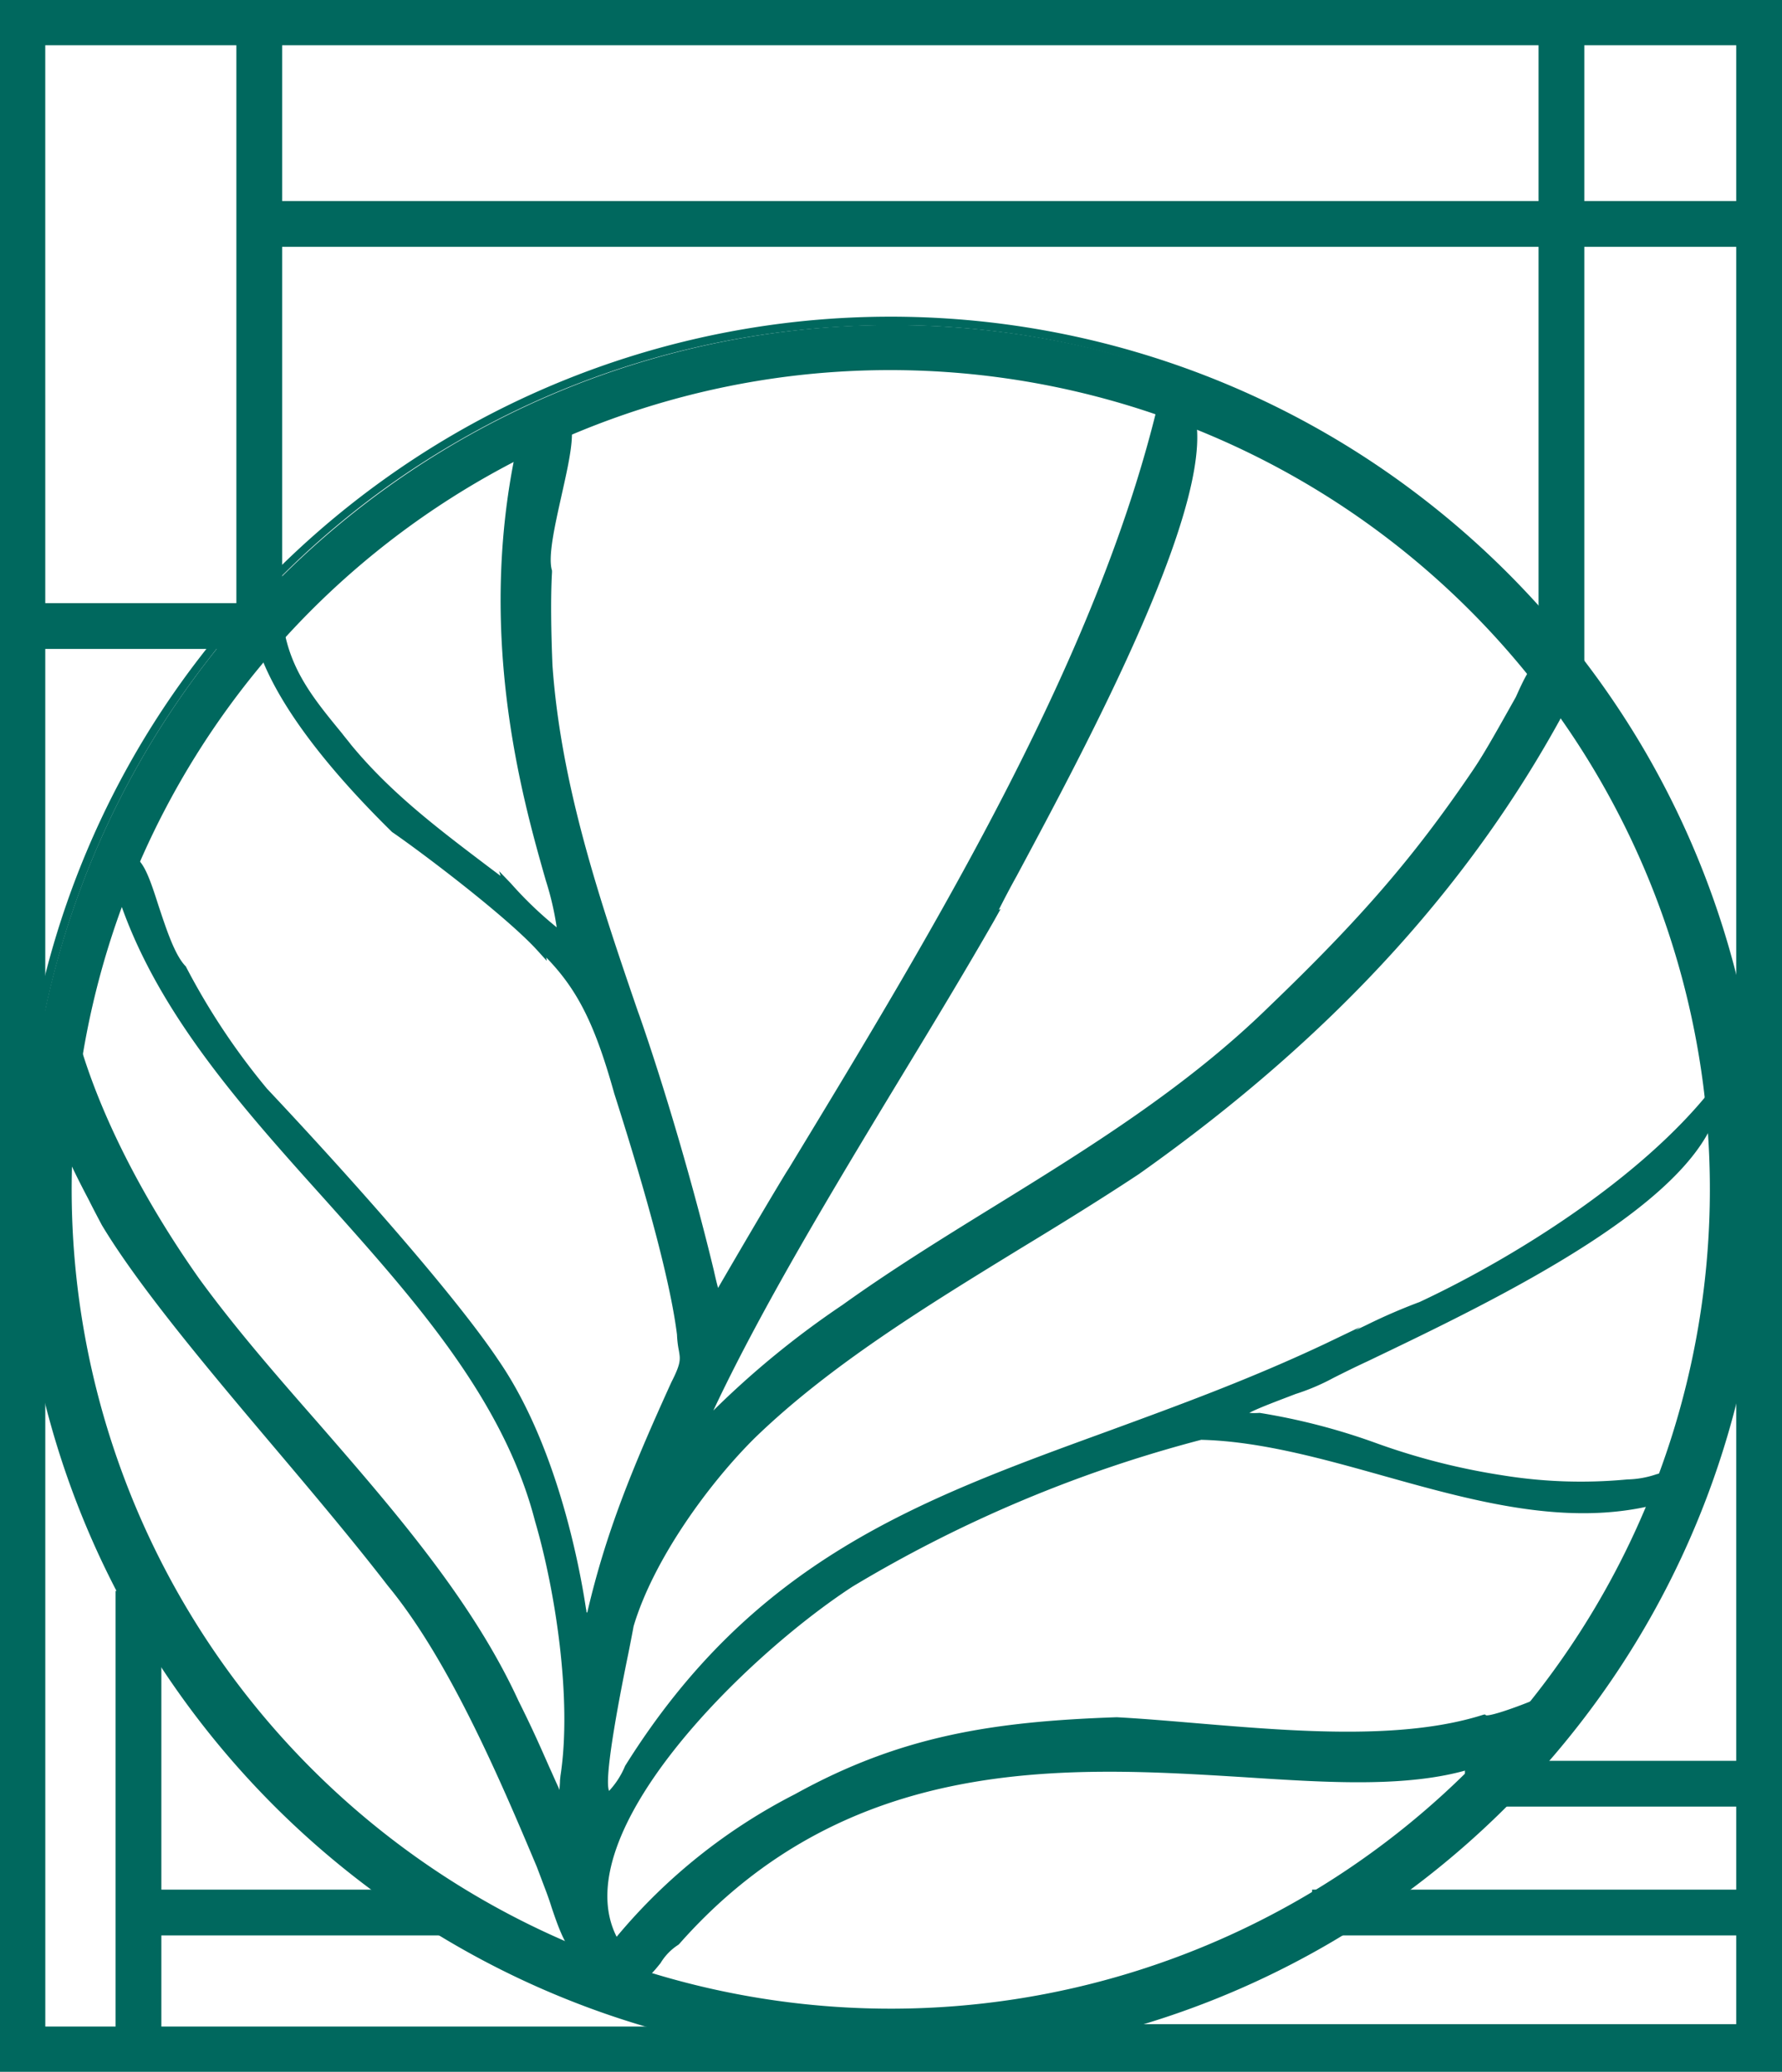
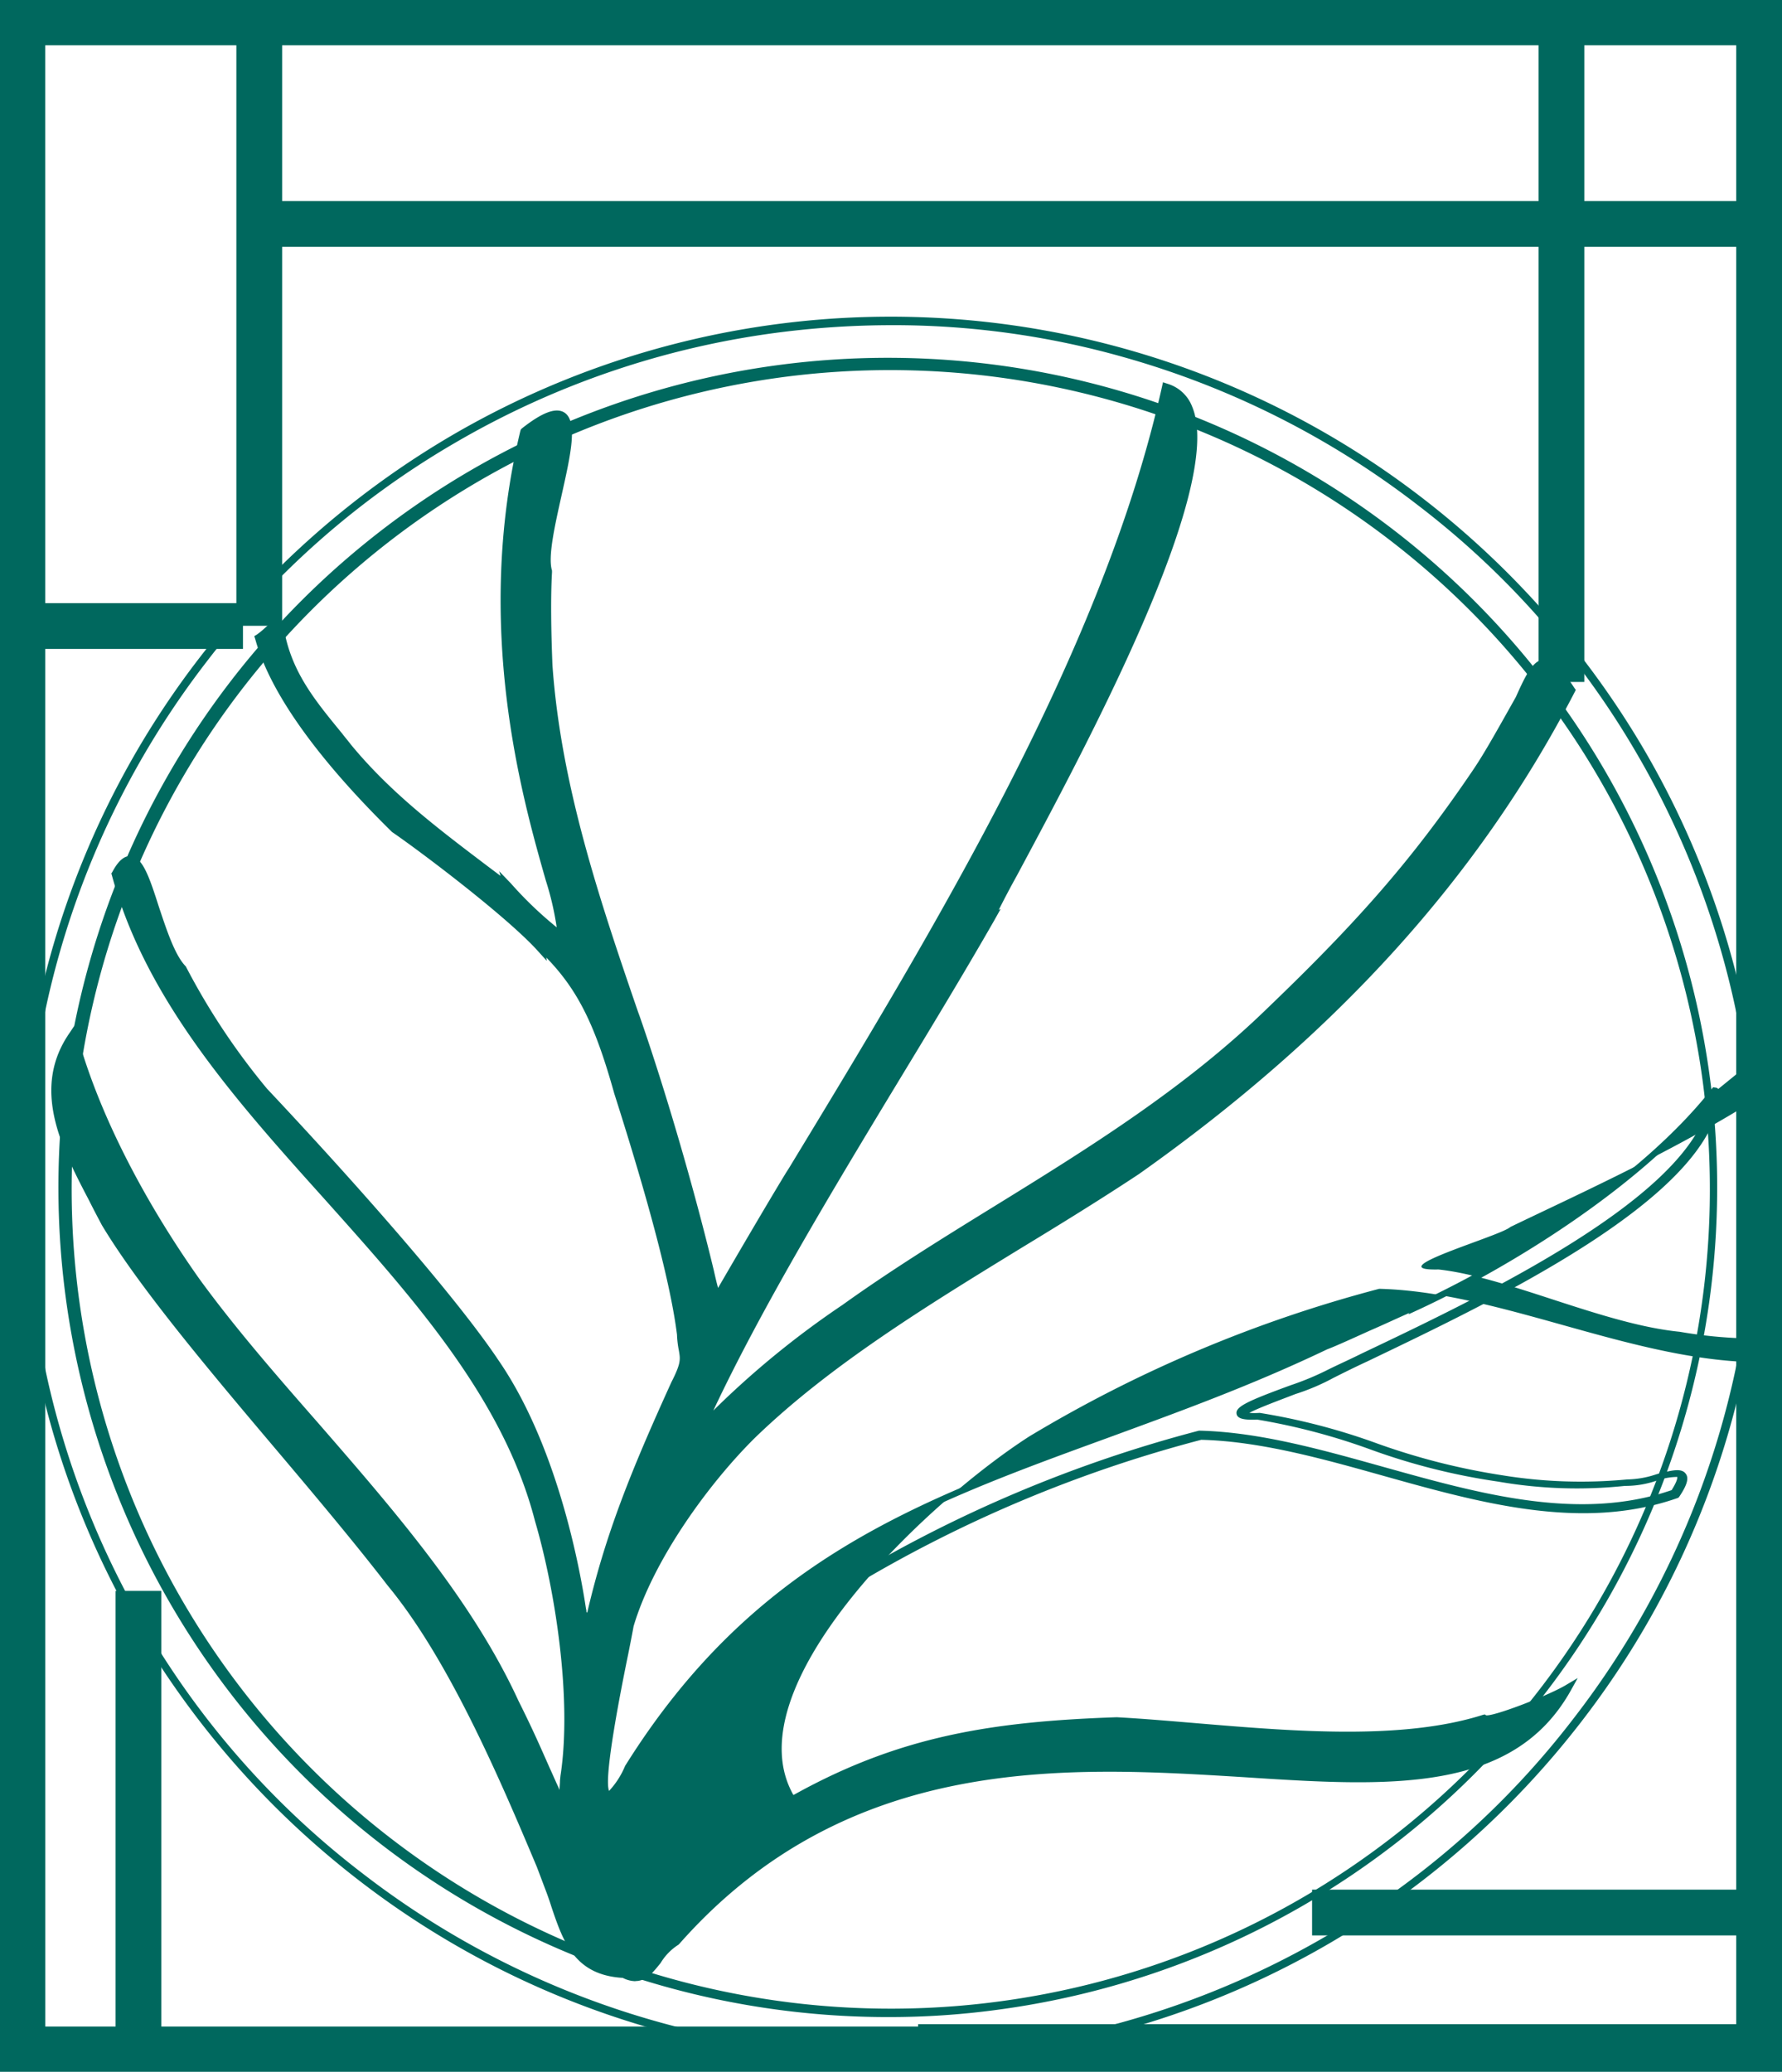
<svg xmlns="http://www.w3.org/2000/svg" width="157.525" height="183.091" viewBox="0 0 157.525 183.091">
  <g id="icon" transform="translate(-98.219)">
-     <path id="Path_880" data-name="Path 880" d="M393.7,144.151c-6.214,7.757-17.475,14.889-25.9,18.851.167-.25-8.758,3.962-8.341,3.628-24.523,11.636-46.252,12.387-61.767,37.2-4.588,8.925-.459-9.217.125-12.6,1.71-5.839,6.59-12.637,10.8-16.808,9.509-9.217,22.9-15.974,33.949-23.356,16.182-11.428,29.361-24.94,38.412-42.5-2.419-3.67-3-2.753-4.588.751-1.835,3.295-2.878,5.13-3.92,6.631-5.3,7.8-10.01,13.179-18.017,20.853-11.428,11.136-26.067,17.934-37.7,26.358a80.908,80.908,0,0,0-12.8,10.677c6.173-13.763,17.809-31.4,25.649-45.126l-.125.042c4.212-8.216,25.024-44.125,15.682-46.961-5.213,23.481-20.019,47.754-33.282,69.608-1.71,2.878-4.588,7.716-6.381,10.8-.125.042-.334-.751-.667-2.252-1.585-6.548-4.046-15.223-6.548-22.4-3.42-10.093-6.965-20.353-7.716-31.155-.125-2.461-.167-5.755-.042-8.258-1.209-3.628,5.839-18.643-2.127-12.387-7.257,30.07,11.428,53.885-1.46,40.122v.042c-5-3.837-10.051-7.34-14.18-12.3-2.669-3.295-5.046-5.881-5.922-9.884-.292-1.668-1.084-.25-1.96.292,1.627,5.839,7.382,12.387,11.97,16.849,2.586,1.752,10.176,7.507,12.929,10.552l-.042-.209c3.5,3.378,5.13,6.715,6.84,12.929,1.919,6.089,4.8,15.556,5.547,21.4.042,2.085.792,1.793-.542,4.379-3.336,7.3-5.714,13.012-7.424,20.228-.5,1.96-.417,2.419-.792-.375-1.084-7.09-3.5-15.723-7.674-21.729-4-6.006-13.888-17.016-20.436-23.981a61.116,61.116,0,0,1-7.174-10.76c-2.586-2.586-3.378-13.179-5.922-8.425,5.881,21.854,31.78,35.325,37.411,57.054,1.627,5.547,3.378,15.39,2.294,22.647-.167,2.836-.125,2.753-.876,1.126-1.21-2.711-1.877-4.3-3.545-7.632-6.3-13.8-19.435-25.191-28.194-37.286-4.8-6.84-8.925-14.6-10.844-21.771-3.879,5.547.292,11.469,2.836,16.641,5.172,8.675,17.892,22.188,25.232,31.822,5.881,7.132,10.593,18.768,14.1,27.067l-.167-.209c1.418,3.8,1.835,7.507,6.673,7.716,2.461,1.251,2.669-1.919,4.671-2.919,27.151-30.7,67.481-2.21,78.742-22.313-1.585.918-6.84,3-7.34,2.627-9.217,2.961-22.146.792-32.489.25-10.26.375-18.643,1.46-28.319,6.8A48.772,48.772,0,0,0,296.4,219.431c-5.714-9.467,11.344-25.816,20.728-31.864a118.277,118.277,0,0,1,30.946-13.054c13.513.334,28.4,9.926,42,5.172,2.294-3.5-2.127-.834-4.3-1a40.113,40.113,0,0,1-11.136-.375c-6.756-.667-15.223-4.838-21.312-5.505-5.464.125,5.505-2.961,6.339-3.754,10.176-4.921,33.073-14.931,34.074-24.607.042-.042.083-.417-.042-.292" transform="translate(-143.876 -47.684)" fill="#00685e" />
+     <path id="Path_880" data-name="Path 880" d="M393.7,144.151c-6.214,7.757-17.475,14.889-25.9,18.851.167-.25-8.758,3.962-8.341,3.628-24.523,11.636-46.252,12.387-61.767,37.2-4.588,8.925-.459-9.217.125-12.6,1.71-5.839,6.59-12.637,10.8-16.808,9.509-9.217,22.9-15.974,33.949-23.356,16.182-11.428,29.361-24.94,38.412-42.5-2.419-3.67-3-2.753-4.588.751-1.835,3.295-2.878,5.13-3.92,6.631-5.3,7.8-10.01,13.179-18.017,20.853-11.428,11.136-26.067,17.934-37.7,26.358a80.908,80.908,0,0,0-12.8,10.677c6.173-13.763,17.809-31.4,25.649-45.126l-.125.042c4.212-8.216,25.024-44.125,15.682-46.961-5.213,23.481-20.019,47.754-33.282,69.608-1.71,2.878-4.588,7.716-6.381,10.8-.125.042-.334-.751-.667-2.252-1.585-6.548-4.046-15.223-6.548-22.4-3.42-10.093-6.965-20.353-7.716-31.155-.125-2.461-.167-5.755-.042-8.258-1.209-3.628,5.839-18.643-2.127-12.387-7.257,30.07,11.428,53.885-1.46,40.122v.042c-5-3.837-10.051-7.34-14.18-12.3-2.669-3.295-5.046-5.881-5.922-9.884-.292-1.668-1.084-.25-1.96.292,1.627,5.839,7.382,12.387,11.97,16.849,2.586,1.752,10.176,7.507,12.929,10.552l-.042-.209c3.5,3.378,5.13,6.715,6.84,12.929,1.919,6.089,4.8,15.556,5.547,21.4.042,2.085.792,1.793-.542,4.379-3.336,7.3-5.714,13.012-7.424,20.228-.5,1.96-.417,2.419-.792-.375-1.084-7.09-3.5-15.723-7.674-21.729-4-6.006-13.888-17.016-20.436-23.981a61.116,61.116,0,0,1-7.174-10.76c-2.586-2.586-3.378-13.179-5.922-8.425,5.881,21.854,31.78,35.325,37.411,57.054,1.627,5.547,3.378,15.39,2.294,22.647-.167,2.836-.125,2.753-.876,1.126-1.21-2.711-1.877-4.3-3.545-7.632-6.3-13.8-19.435-25.191-28.194-37.286-4.8-6.84-8.925-14.6-10.844-21.771-3.879,5.547.292,11.469,2.836,16.641,5.172,8.675,17.892,22.188,25.232,31.822,5.881,7.132,10.593,18.768,14.1,27.067l-.167-.209c1.418,3.8,1.835,7.507,6.673,7.716,2.461,1.251,2.669-1.919,4.671-2.919,27.151-30.7,67.481-2.21,78.742-22.313-1.585.918-6.84,3-7.34,2.627-9.217,2.961-22.146.792-32.489.25-10.26.375-18.643,1.46-28.319,6.8c-5.714-9.467,11.344-25.816,20.728-31.864a118.277,118.277,0,0,1,30.946-13.054c13.513.334,28.4,9.926,42,5.172,2.294-3.5-2.127-.834-4.3-1a40.113,40.113,0,0,1-11.136-.375c-6.756-.667-15.223-4.838-21.312-5.505-5.464.125,5.505-2.961,6.339-3.754,10.176-4.921,33.073-14.931,34.074-24.607.042-.042.083-.417-.042-.292" transform="translate(-143.876 -47.684)" fill="#00685e" />
    <path id="Path_881" data-name="Path 881" d="M298.023,222.3a2.509,2.509,0,0,1-1.126-.292c-4.254-.25-5.255-3.17-6.3-6.256-.167-.542-.375-1.126-.584-1.668l-.709-1.877c-3.295-7.841-7.8-18.351-13.179-24.857-2.794-3.628-6.256-7.757-9.926-12.095-5.964-7.048-12.095-14.347-15.348-19.769-.375-.709-.751-1.418-1.126-2.169-2.419-4.629-5.172-9.884-1.71-14.847l.417-.626.209.709c1.752,6.548,5.589,14.264,10.8,21.646,3.128,4.3,6.715,8.425,10.552,12.8,6.673,7.674,13.6,15.64,17.684,24.523,1.293,2.586,1.96,4.129,2.753,5.922.25.542.5,1.126.792,1.752l.083.209c0-.25.042-.542.042-.834l.042-.417c1.043-6.756-.459-16.432-2.252-22.521-2.794-10.844-10.844-19.769-18.6-28.444-7.8-8.675-15.848-17.642-18.81-28.652l-.042-.125.083-.125c.334-.626.876-1.46,1.627-1.418,1.084.083,1.71,2.044,2.5,4.5.667,2,1.418,4.3,2.377,5.255l.042.083a60.536,60.536,0,0,0,7.132,10.719c7.382,7.841,16.641,18.267,20.478,24.023,5.046,7.34,7.09,17.767,7.716,21.9l.042.209a.376.376,0,0,0,.042.209c0-.042,0-.083.042-.083,1.627-6.965,3.879-12.512,7.424-20.311.876-1.71.792-2.044.667-2.794a8.809,8.809,0,0,1-.167-1.418c-.542-4.337-2.419-11.511-5.547-21.312-1.668-5.964-3.17-9.092-6.006-12.011l.042.292-.792-.876c-2.753-3.045-10.385-8.8-12.887-10.51-4.629-4.546-10.468-11.136-12.095-17.058l-.083-.25.209-.125a6.575,6.575,0,0,0,.626-.5c.417-.375.792-.751,1.251-.584.417.125.542.626.626,1.043.751,3.545,2.753,5.964,5.046,8.758.25.334.542.667.792,1,3.545,4.3,7.757,7.465,12.22,10.844l1,.751-.125-.417,1.043,1.084a33.564,33.564,0,0,0,4.046,3.879,25.845,25.845,0,0,0-.959-4.129c-2.085-7.3-6.423-22.48-2.252-39.746l.042-.125.083-.083c1.793-1.418,3-1.877,3.754-1.418,1.251.792.542,3.837-.25,7.382-.584,2.628-1.209,5.38-.834,6.59v.167c-.125,2.169-.083,5.213.042,8.216.751,10.593,4.171,20.728,7.549,30.571l.167.459c2.294,6.59,4.8,15.181,6.548,22.438.167.751.292,1.251.375,1.543,1.793-3.086,4.379-7.507,6.006-10.176l.292-.459c13.012-21.437,27.776-45.752,32.948-69.024l.083-.375.375.125a3.364,3.364,0,0,1,2.21,2.044c2.961,7.132-9.551,30.321-15.515,41.456-.626,1.126-1.168,2.169-1.585,3l.167-.083-.584,1.043c-2.461,4.3-5.255,8.925-8.216,13.8-6.089,10.051-12.345,20.436-16.6,29.486a78.959,78.959,0,0,1,11.428-9.342c4.129-2.961,8.55-5.714,13.221-8.592,8.383-5.172,17.1-10.552,24.44-17.725,8.174-7.841,12.846-13.263,17.975-20.811,1-1.46,1.96-3.17,3.879-6.59.876-1.96,1.5-3.211,2.419-3.295.751-.042,1.543.626,2.753,2.5l.125.167-.083.167c-8.425,16.307-21.02,30.237-38.537,42.624-3.337,2.21-6.923,4.421-10.427,6.548-8.3,5.088-16.891,10.343-23.522,16.766-4.087,4.046-8.967,10.76-10.719,16.641-.083.459-.25,1.335-.459,2.377-.626,3.045-2.21,11.01-1.71,12.178a7.317,7.317,0,0,0,1.418-2.21c11.344-18.142,25.816-23.439,42.541-29.528,6.256-2.294,12.679-4.629,19.393-7.8l3.045-1.46-.417.292c.334-.167.709-.334,1.043-.5a50.366,50.366,0,0,1,4.629-2c8.383-3.92,19.56-10.927,25.775-18.768l.167-.209.292.042c.25.083.292.375.292.542v.083l.042.083v.042c-.918,9.009-19.894,18.017-31.2,23.439-1.084.5-2.085,1-3,1.46a19.381,19.381,0,0,1-3.336,1.418c-1.293.5-3.337,1.251-4.087,1.668a6.355,6.355,0,0,0,.918,0,56.473,56.473,0,0,1,10.176,2.628,59.273,59.273,0,0,0,11.219,2.878,43.325,43.325,0,0,0,11.094.375,8.463,8.463,0,0,0,2.586-.459c1.293-.334,2.21-.584,2.586-.042.292.375.125,1-.584,2.044l-.083.083-.125.042c-8.425,2.919-17.35.417-25.983-2-5.338-1.5-10.885-3.045-16.057-3.17a117.547,117.547,0,0,0-30.821,12.971c-9.426,6.131-25.483,21.812-20.853,30.946a50.244,50.244,0,0,1,15.765-12.6c9.342-5.172,17.517-6.423,28.444-6.8,2.336.125,4.713.334,7.215.542,8.466.709,18.059,1.5,25.149-.751l.167-.042.125.083c.709.083,5.3-1.668,6.965-2.627l1.126-.667-.626,1.126c-5.13,9.134-16.14,8.466-28.9,7.632-15.556-.959-34.95-2.169-49.881,14.722l-.083.083a4.932,4.932,0,0,0-1.585,1.627c-.584.709-1.21,1.585-2.21,1.585m-6.756-6.715c1.043,3.086,1.918,5.505,5.714,5.714l.125.042c1.209.626,1.71.042,2.5-1.084a5.518,5.518,0,0,1,1.752-1.793c15.181-17.1,34.7-15.89,50.423-14.931,12.011.751,22.438,1.418,27.61-6.256-1.877.876-5.3,2.252-6.339,2.127-7.215,2.294-16.849,1.46-25.357.751-2.5-.209-4.88-.417-7.173-.542-10.8.417-18.893,1.627-28.152,6.756a50.377,50.377,0,0,0-15.848,12.8l-.334.417-.25-.459c-5.755-9.551,10.719-25.775,20.811-32.364a118.121,118.121,0,0,1,31.071-13.1h.083c5.3.125,10.885,1.71,16.265,3.211,8.508,2.377,17.266,4.838,25.441,2.044.584-.918.5-1.168.5-1.168a5.624,5.624,0,0,0-1.835.334,8.514,8.514,0,0,1-2.794.459,40.514,40.514,0,0,1-11.177-.375A56.633,56.633,0,0,1,362.96,175.3a56.473,56.473,0,0,0-9.968-2.628c-1.084.042-1.752-.042-1.835-.5-.125-.626.918-1.126,4.8-2.544a24.861,24.861,0,0,0,3.128-1.293l.083-.042c.918-.459,1.96-.918,3.045-1.46,10.885-5.172,28.944-13.8,30.7-22.188-6.423,7.591-17.225,14.347-25.4,18.184l-1.168.542.083-.125c-.959.417-2.377,1.084-3.545,1.585-2.294,1.043-3.253,1.46-3.712,1.627-6.715,3.211-13.179,5.547-19.435,7.841-16.6,6.047-30.988,11.3-42.207,29.236-1.209,2.377-1.752,2.753-2.252,2.586-.959-.334-.667-3.378,1.293-13.054.209-1.043.375-1.877.459-2.377,1.793-6.047,6.756-12.887,10.927-16.975,6.673-6.464,15.306-11.761,23.648-16.849,3.628-2.21,7.09-4.337,10.385-6.548,17.35-12.262,29.862-26.066,38.2-42.165-.459-.667-1.418-2.085-2-2-.584.042-1.251,1.543-1.877,2.919-1.96,3.462-2.919,5.213-3.92,6.673-5.13,7.591-9.843,13.054-18.059,20.895-7.424,7.257-16.14,12.637-24.565,17.809-4.671,2.878-9.092,5.589-13.179,8.55A79.214,79.214,0,0,0,303.82,173.63l-1.376,1.418.792-1.793c4.254-9.467,10.969-20.6,17.475-31.322,2.711-4.5,5.3-8.758,7.591-12.762h-.042l.5-1c.5-.959,1.251-2.336,2.127-4C336.352,113.99,349.2,90.134,346.4,83.294a2.717,2.717,0,0,0-1.376-1.5c-5.3,23.272-19.977,47.462-32.948,68.857l-.292.459c-1.71,2.878-4.588,7.674-6.339,10.76l-.042.083-.25.125-.167-.083c-.167-.083-.334-.167-.834-2.5-1.752-7.215-4.254-15.807-6.548-22.355l-.167-.459c-3.378-9.884-6.84-20.1-7.591-30.738-.167-3-.167-6.089-.083-8.258-.417-1.418.167-4.087.834-6.882.626-2.711,1.376-6.131.542-6.631-.25-.167-.918-.167-2.836,1.293-4.087,17.016.209,32.031,2.252,39.246,1,3.545,1.293,4.588.667,4.963-.584.334-1.335-.209-4.8-3.879l-.083-.042c-.626-.5-1.251-.959-1.918-1.418-4.463-3.378-8.717-6.59-12.3-10.927-.292-.334-.542-.667-.792-1-2.377-2.878-4.421-5.338-5.172-9.05a1.146,1.146,0,0,0-.167-.5c-.042.042-.334.292-.5.459a5,5,0,0,0-.5.459c1.668,5.714,7.3,12.053,11.8,16.432a116.05,116.05,0,0,1,12.137,9.759l-.042-.125.751.751c3.42,3.295,5.13,6.464,6.965,13.1,3.128,9.843,5,17.058,5.547,21.437a5.6,5.6,0,0,0,.167,1.376c.167.918.209,1.376-.751,3.211-3.545,7.716-5.755,13.263-7.382,20.144-.083.292-.125.584-.209.792-.167.792-.25,1.084-.584,1.043-.375,0-.375-.125-.626-2.044l-.042-.209c-.626-4.087-2.627-14.389-7.591-21.6-3.837-5.755-13.388-16.474-20.394-23.939a63.129,63.129,0,0,1-7.215-10.8c-1.084-1.084-1.793-3.337-2.5-5.505-.584-1.752-1.293-3.962-1.918-4-.083,0-.375.042-.876.918,2.961,10.76,10.927,19.644,18.6,28.194,7.841,8.717,15.932,17.725,18.768,28.736,1.418,4.755,3.462,14.931,2.294,22.772v.375c-.125,1.877-.125,2.085-.5,2.169s-.5-.209-.876-1.084l-.083-.209c-.292-.626-.542-1.209-.792-1.752-.792-1.793-1.46-3.337-2.753-5.881-4.046-8.842-10.927-16.724-17.558-24.357-3.67-4.212-7.424-8.55-10.593-12.887a75.589,75.589,0,0,1-10.677-21.1c-2.586,4.421-.167,9.009,2.169,13.471.375.751.751,1.46,1.126,2.169,3.211,5.338,9.342,12.637,15.265,19.644,3.67,4.337,7.132,8.466,9.926,12.095,5.505,6.715,9.926,17.1,13.429,25.441l1.627,3.8Z" transform="translate(-143.626 -47.218)" fill="#00685e" />
-     <path id="Path_882" data-name="Path 882" d="M326.816,220.829a76.554,76.554,0,1,1,28.861-9.8,75.313,75.313,0,0,1-28.861,9.8M307.756,72.563a72.767,72.767,0,1,0,81.411,62.893,72.858,72.858,0,0,0-81.411-62.893" transform="translate(-140.055 -39.615)" fill="#00685e" />
    <path id="Path_883" data-name="Path 883" d="M316.423,221.364a76.944,76.944,0,0,1-46.961-16.1,77.6,77.6,0,0,1-19.519-22.188,76.942,76.942,0,0,1,5.589-85.915A77.6,77.6,0,0,1,277.72,77.643a76.942,76.942,0,0,1,85.915,5.589,77.6,77.6,0,0,1,19.519,22.188,76.942,76.942,0,0,1-5.589,85.915,77.6,77.6,0,0,1-22.188,19.519,76.673,76.673,0,0,1-28.986,9.843,73.2,73.2,0,0,1-9.968.667m.25-153.479a78.635,78.635,0,0,0-9.884.626,76.086,76.086,0,0,0-28.736,9.759,75.071,75.071,0,0,0-21.979,19.352,76.381,76.381,0,0,0-5.547,85.123,75.071,75.071,0,0,0,19.352,21.979A76.381,76.381,0,0,0,355,210.27a75.071,75.071,0,0,0,21.979-19.352,76.381,76.381,0,0,0,5.547-85.123,75.07,75.07,0,0,0-19.352-21.979,76.476,76.476,0,0,0-26.15-13.138,74.656,74.656,0,0,0-20.353-2.794M316.507,217.4a73.316,73.316,0,1,1,9.342-.626,70.775,70.775,0,0,1-9.342.626M307.29,72.1l.042.334a72.407,72.407,0,1,0,81.035,62.6,72.486,72.486,0,0,0-81.035-62.6Z" transform="translate(-139.588 -39.148)" fill="#00685e" />
    <path id="Path_884" data-name="Path 884" d="M393.025,183.091H235.5V0H393.025Zm-153.521-4H388.979V4H239.5Z" transform="translate(-137.281)" fill="#00685e" />
    <rect id="Rectangle_30" data-name="Rectangle 30" width="39.079" height="4.046" transform="translate(214.204 166.992)" fill="#00685e" />
-     <rect id="Rectangle_31" data-name="Rectangle 31" width="28.444" height="4.046" transform="translate(110.438 166.992)" fill="#00685e" />
    <rect id="Rectangle_32" data-name="Rectangle 32" width="4.046" height="39.079" transform="translate(108.437 140.592)" fill="#00685e" />
-     <rect id="Rectangle_33" data-name="Rectangle 33" width="25.566" height="4.046" transform="translate(227.717 155.607)" fill="#00685e" />
    <rect id="Rectangle_34" data-name="Rectangle 34" width="73.904" height="3.003" transform="translate(179.379 178.879)" fill="#00685e" />
    <rect id="Rectangle_35" data-name="Rectangle 35" width="132.168" height="4.046" transform="translate(121.824 17.767)" fill="#00685e" />
    <rect id="Rectangle_36" data-name="Rectangle 36" width="21.312" height="4.046" transform="translate(98.385 53.301)" fill="#00685e" />
    <rect id="Rectangle_37" data-name="Rectangle 37" width="4.046" height="58.973" transform="translate(234.223 1.293)" fill="#00685e" />
    <rect id="Rectangle_38" data-name="Rectangle 38" width="4.046" height="54.01" transform="translate(119.113 1.293)" fill="#00685e" />
  </g>
</svg>